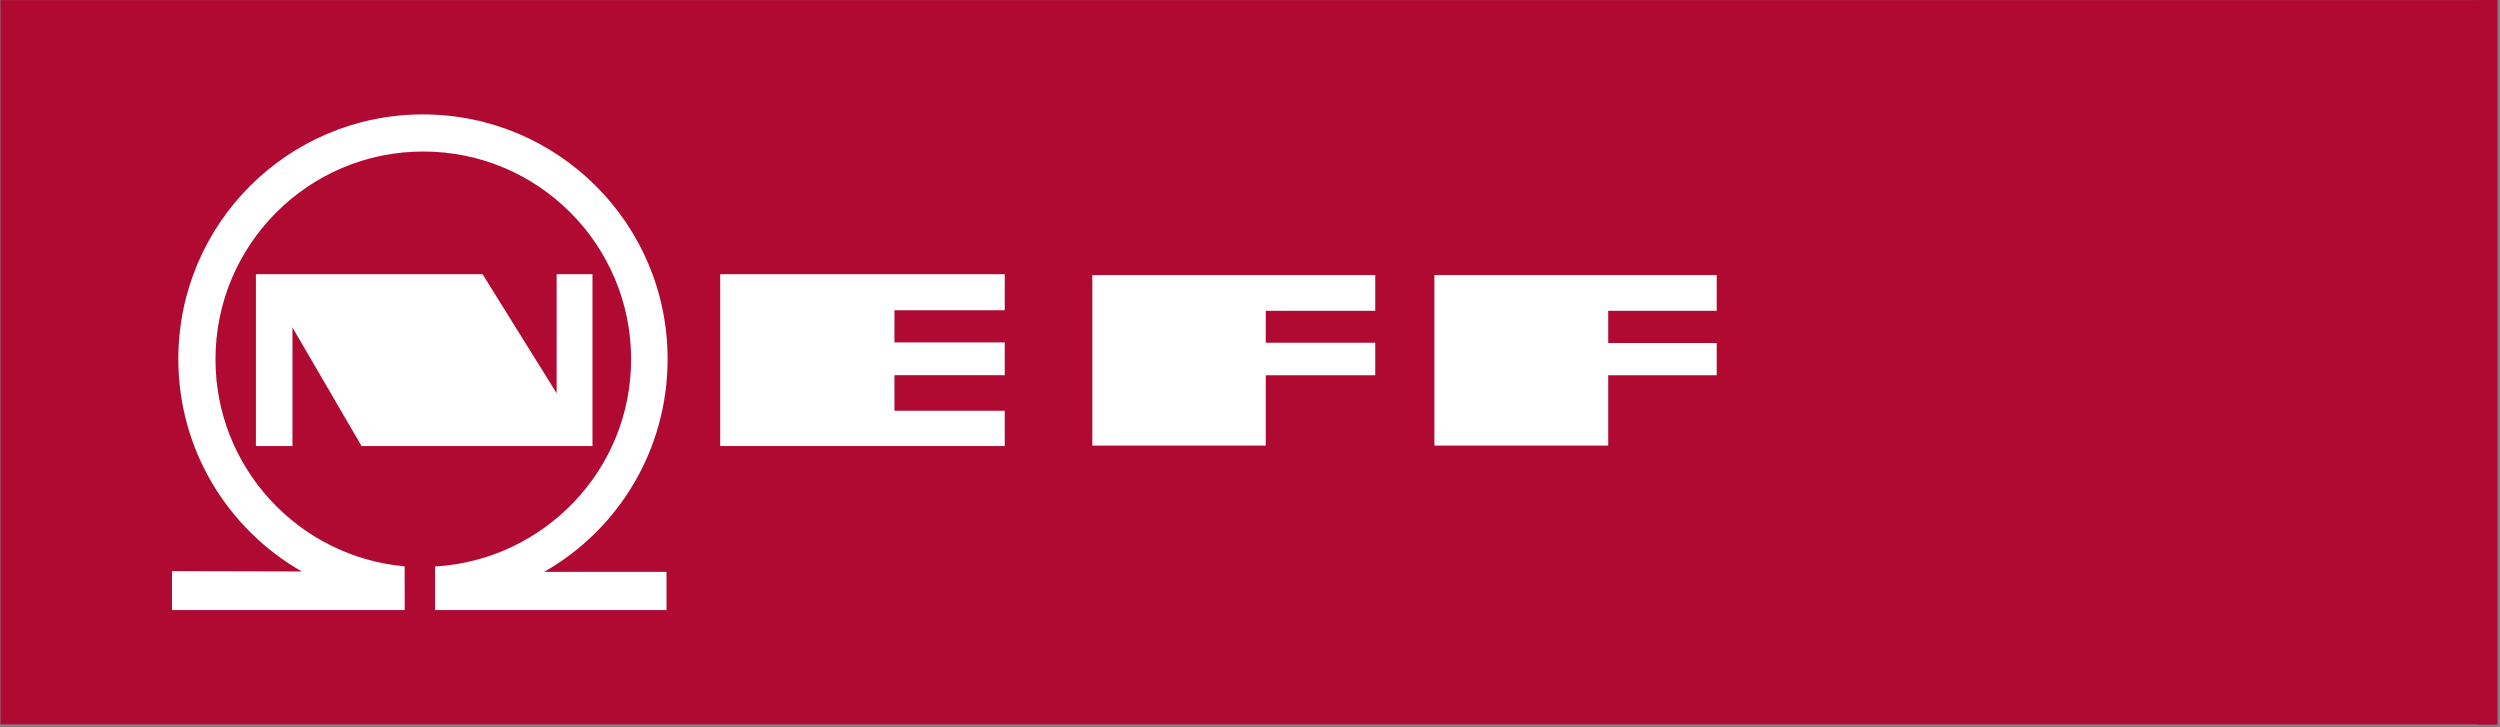
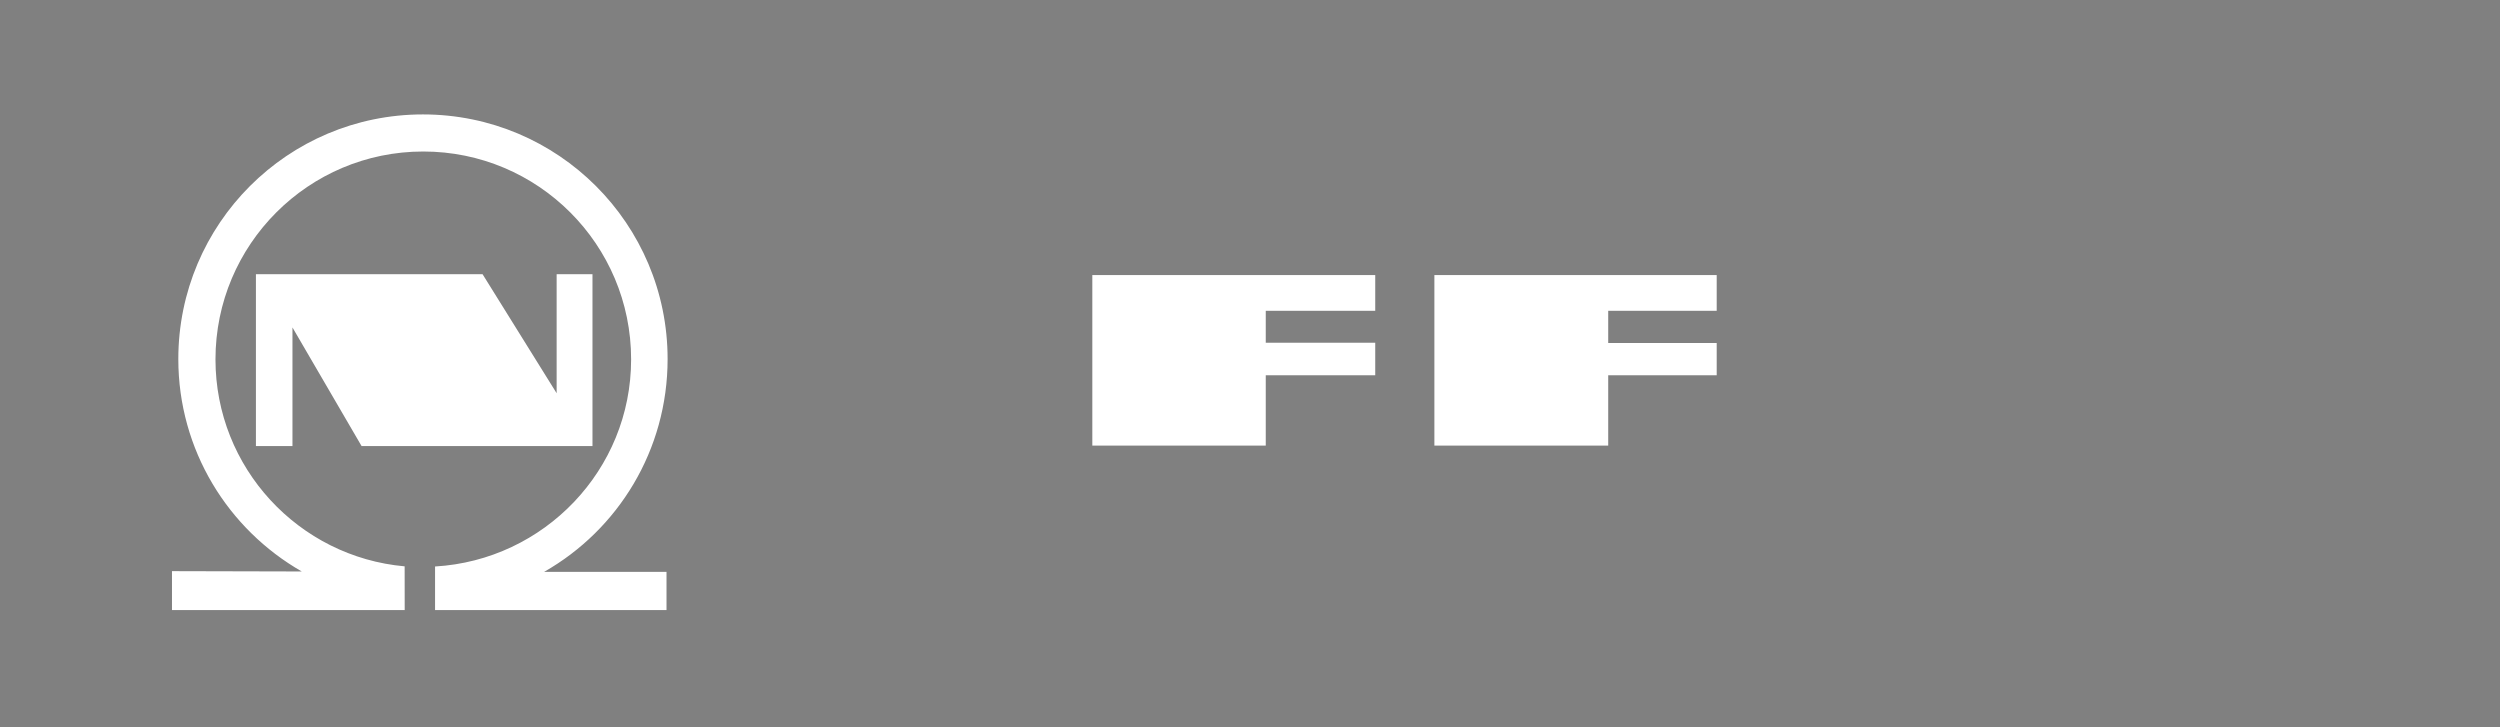
<svg xmlns="http://www.w3.org/2000/svg" xmlns:ns1="http://www.serif.com/" width="100%" height="100%" viewBox="0 0 471 137" version="1.1" xml:space="preserve" style="fill-rule:evenodd;clip-rule:evenodd;stroke-linejoin:round;stroke-miterlimit:2;">
  <rect x="0" y="0" width="471" height="137" fill="#808080" stroke="none" />
  <rect id="Artboard1" x="0" y="0" width="470.49" height="136.482" style="fill:none;" />
  <clipPath id="_clip1">
    <rect id="Artboard11" ns1:id="Artboard1" x="0" y="0" width="470.49" height="136.482" />
  </clipPath>
  <g clip-path="url(#_clip1)">
    <g transform="matrix(1.976,0,0,1.976,-1097.77,-136.667)">
      <g>
-         <rect x="555.592" y="69.172" width="238.107" height="69.068" style="fill:rgb(176,10,51);fill-rule:nonzero;" />
-       </g>
+         </g>
      <g>
        <path d="M597.032,123.177L597.032,127.328L619.1,127.328L619.1,123.688L607.428,123.688C614.48,119.677 619.204,112.094 619.204,103.396C619.204,90.51 608.761,80.073 595.876,80.073C582.996,80.073 572.553,90.511 572.553,103.396C572.553,112.068 577.293,119.63 584.324,123.65L571.949,123.619L571.949,127.327L594.137,127.327L594.132,123.161C584.033,122.26 576.096,113.77 576.096,103.426C576.096,92.483 584.966,83.609 595.908,83.609C606.856,83.609 615.725,92.484 615.725,103.426C615.725,113.978 607.423,122.566 597.032,123.175" style="fill:white;fill-rule:nonzero;" />
        <path d="M579.952,95.307L579.952,111.692L583.436,111.692L583.436,100.385L590.025,111.692L612.041,111.692L612.041,95.307L608.624,95.307L608.624,106.656L601.561,95.307L579.952,95.307Z" style="fill:white;fill-rule:nonzero;" />
-         <path d="M624.218,95.307L651.349,95.307L651.349,98.744L640.833,98.744L640.833,101.812L651.349,101.812L651.349,104.937L640.833,104.937L640.833,108.328L651.349,108.328L651.349,111.692L624.218,111.692L624.218,95.307Z" style="fill:white;fill-rule:nonzero;" />
        <path d="M659.698,95.391L659.698,111.651L676.234,111.651L676.234,104.942L686.672,104.942L686.672,101.843L676.234,101.843L676.234,98.797L686.672,98.797L686.672,95.39L659.698,95.391Z" style="fill:white;fill-rule:nonzero;" />
        <path d="M692.312,95.391L692.312,111.651L708.885,111.651L708.885,104.942L719.229,104.942L719.229,101.864L708.885,101.864L708.885,98.797L719.229,98.797L719.229,95.39L692.312,95.391Z" style="fill:white;fill-rule:nonzero;" />
      </g>
      <g>
        <clipPath id="_clip2">
-           <rect x="790.672" y="68" width="3.036" height="70.667" />
-         </clipPath>
+           </clipPath>
        <g clip-path="url(#_clip2)">
          <rect x="791.818" y="69.172" width="1.891" height="69.068" style="fill:rgb(176,10,51);fill-rule:nonzero;" />
        </g>
      </g>
    </g>
  </g>
</svg>